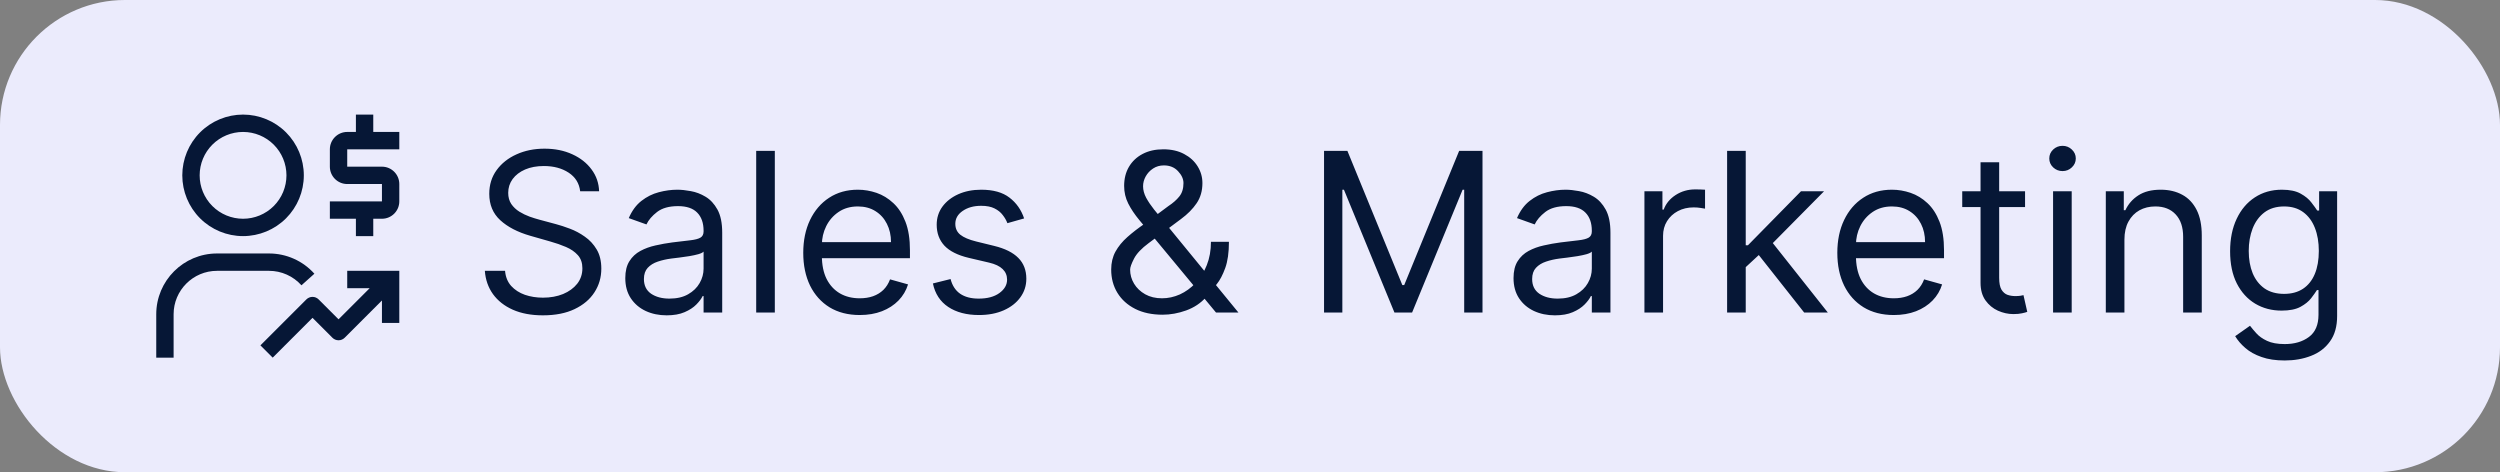
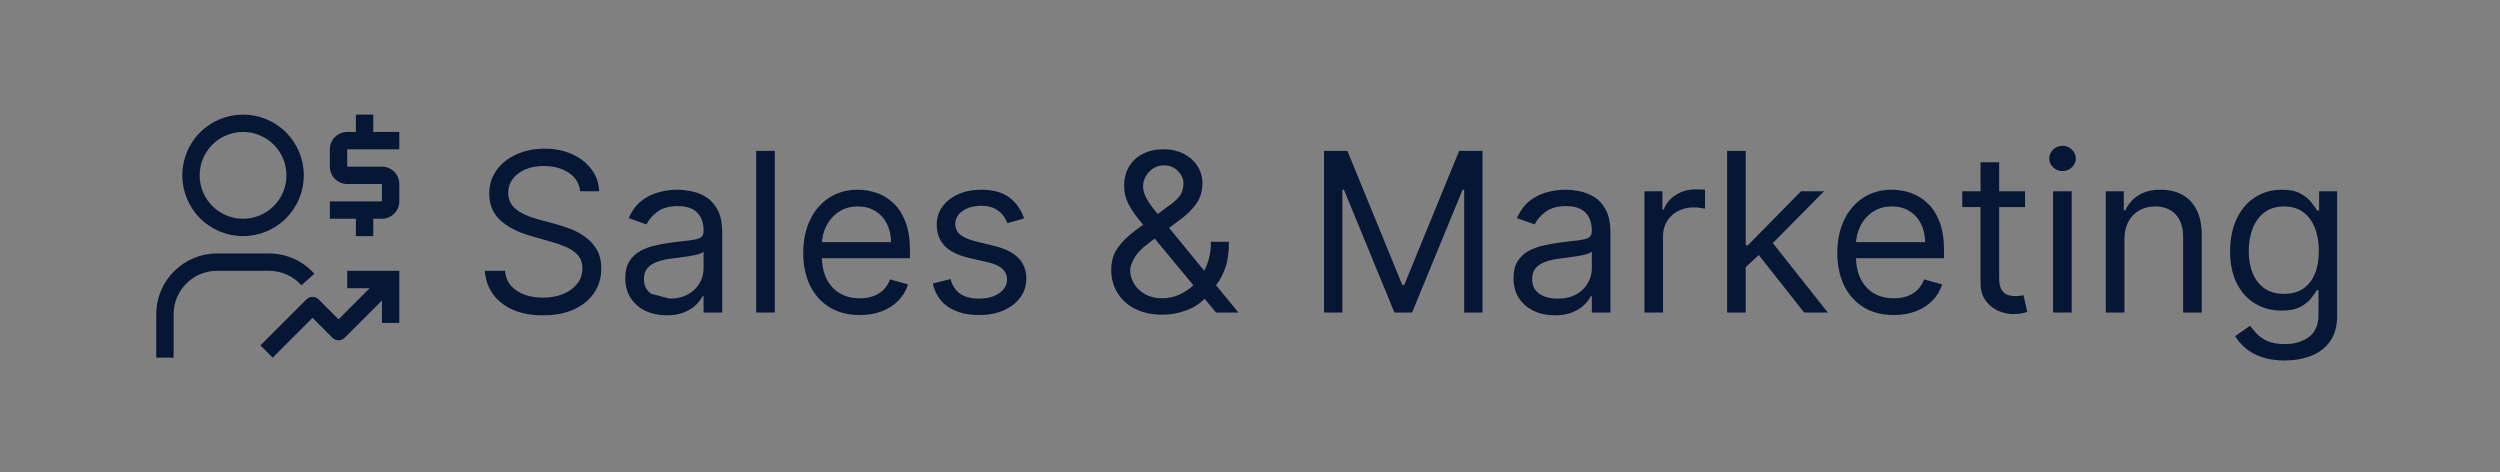
<svg xmlns="http://www.w3.org/2000/svg" width="180" height="34" viewBox="0 0 180 34" fill="none">
  <rect x="0" y="0" width="180" height="34" fill="#808080" stroke="none" />
-   <rect width="180" height="34" rx="9" fill="#EBEBFC" />
  <path d="M28.75 10.75V9.5H26.875V8.25H25.625V9.5H25C24.311 9.5 23.75 10.061 23.75 10.75V12C23.75 12.689 24.311 13.25 25 13.25H27.5V14.5H23.75V15.75H25.625V17H26.875V15.75H27.5C28.189 15.75 28.75 15.189 28.75 14.5V13.25C28.75 12.561 28.189 12 27.5 12H25V10.75H28.75ZM25 19.5V20.75H26.616L24.375 22.991L22.942 21.558C22.826 21.441 22.667 21.375 22.501 21.375H22.5C22.418 21.375 22.337 21.391 22.261 21.423C22.185 21.454 22.117 21.5 22.059 21.558L18.75 24.866L19.634 25.75L22.501 22.884L23.933 24.317C24.05 24.434 24.209 24.5 24.375 24.5C24.541 24.5 24.7 24.434 24.817 24.317L27.5 21.634V23.25H28.75V19.5H25ZM12.5 25.75H11.25V22.625C11.25 20.212 13.213 18.25 15.625 18.25H19.375C20.618 18.25 21.806 18.781 22.636 19.708L21.704 20.542C21.411 20.214 21.052 19.952 20.651 19.773C20.249 19.593 19.815 19.5 19.375 19.5H15.625C13.902 19.5 12.5 20.902 12.5 22.625V25.75ZM17.5 17C18.66 17 19.773 16.539 20.594 15.719C21.414 14.898 21.875 13.785 21.875 12.625C21.875 11.465 21.414 10.352 20.594 9.531C19.773 8.711 18.66 8.25 17.5 8.25C16.34 8.25 15.227 8.711 14.406 9.531C13.586 10.352 13.125 11.465 13.125 12.625C13.125 13.785 13.586 14.898 14.406 15.719C15.227 16.539 16.34 17 17.5 17ZM17.5 9.5C18.329 9.5 19.124 9.829 19.71 10.415C20.296 11.001 20.625 11.796 20.625 12.625C20.625 13.454 20.296 14.249 19.71 14.835C19.124 15.421 18.329 15.75 17.5 15.75C16.671 15.75 15.876 15.421 15.29 14.835C14.704 14.249 14.375 13.454 14.375 12.625C14.375 11.796 14.704 11.001 15.29 10.415C15.876 9.829 16.671 9.5 17.5 9.5Z" fill="#061736" />
-   <path d="M41.773 13.773C41.705 13.197 41.428 12.75 40.943 12.432C40.458 12.114 39.864 11.954 39.159 11.954C38.644 11.954 38.193 12.038 37.807 12.204C37.424 12.371 37.125 12.6 36.909 12.892C36.697 13.184 36.591 13.515 36.591 13.886C36.591 14.197 36.665 14.464 36.812 14.688C36.964 14.907 37.157 15.091 37.392 15.239C37.627 15.383 37.873 15.502 38.131 15.597C38.388 15.688 38.625 15.761 38.841 15.818L40.023 16.136C40.326 16.216 40.663 16.326 41.034 16.466C41.409 16.606 41.767 16.797 42.108 17.04C42.453 17.278 42.737 17.585 42.96 17.96C43.184 18.335 43.295 18.796 43.295 19.341C43.295 19.97 43.131 20.538 42.801 21.046C42.475 21.553 41.998 21.956 41.369 22.256C40.744 22.555 39.985 22.704 39.091 22.704C38.258 22.704 37.536 22.57 36.926 22.301C36.32 22.032 35.843 21.657 35.494 21.176C35.15 20.695 34.955 20.136 34.909 19.5H36.364C36.401 19.939 36.549 20.303 36.807 20.591C37.068 20.875 37.398 21.087 37.795 21.227C38.197 21.364 38.629 21.432 39.091 21.432C39.629 21.432 40.112 21.345 40.54 21.171C40.968 20.992 41.307 20.746 41.557 20.432C41.807 20.114 41.932 19.742 41.932 19.318C41.932 18.932 41.824 18.617 41.608 18.375C41.392 18.133 41.108 17.936 40.756 17.784C40.403 17.633 40.023 17.5 39.614 17.386L38.182 16.977C37.273 16.716 36.553 16.343 36.023 15.858C35.492 15.373 35.227 14.739 35.227 13.954C35.227 13.303 35.403 12.735 35.756 12.25C36.112 11.761 36.589 11.383 37.188 11.114C37.79 10.841 38.462 10.704 39.205 10.704C39.955 10.704 40.621 10.839 41.205 11.108C41.788 11.373 42.25 11.737 42.591 12.199C42.936 12.661 43.117 13.186 43.136 13.773H41.773ZM47.999 22.704C47.446 22.704 46.944 22.6 46.493 22.392C46.042 22.18 45.684 21.875 45.419 21.477C45.154 21.076 45.021 20.591 45.021 20.023C45.021 19.523 45.12 19.117 45.317 18.807C45.514 18.492 45.777 18.246 46.106 18.068C46.436 17.89 46.8 17.758 47.197 17.671C47.599 17.579 48.002 17.508 48.408 17.454C48.938 17.386 49.368 17.335 49.697 17.301C50.031 17.263 50.273 17.201 50.425 17.114C50.58 17.026 50.658 16.875 50.658 16.659V16.614C50.658 16.053 50.504 15.617 50.197 15.307C49.894 14.996 49.434 14.841 48.817 14.841C48.177 14.841 47.675 14.981 47.311 15.261C46.947 15.542 46.692 15.841 46.544 16.159L45.271 15.704C45.499 15.174 45.802 14.761 46.18 14.466C46.563 14.167 46.98 13.958 47.43 13.841C47.885 13.72 48.332 13.659 48.771 13.659C49.052 13.659 49.374 13.693 49.737 13.761C50.105 13.826 50.459 13.96 50.8 14.165C51.144 14.369 51.43 14.678 51.658 15.091C51.885 15.504 51.999 16.057 51.999 16.75V22.5H50.658V21.318H50.59C50.499 21.508 50.347 21.71 50.135 21.926C49.923 22.142 49.641 22.326 49.288 22.477C48.936 22.629 48.506 22.704 47.999 22.704ZM48.203 21.5C48.733 21.5 49.18 21.396 49.544 21.188C49.911 20.979 50.188 20.71 50.374 20.381C50.563 20.051 50.658 19.704 50.658 19.341V18.114C50.601 18.182 50.476 18.244 50.283 18.301C50.093 18.354 49.874 18.401 49.624 18.443C49.377 18.481 49.137 18.515 48.902 18.546C48.671 18.572 48.483 18.595 48.34 18.614C47.991 18.659 47.665 18.733 47.362 18.835C47.063 18.934 46.821 19.083 46.635 19.284C46.453 19.481 46.362 19.75 46.362 20.091C46.362 20.557 46.535 20.909 46.879 21.148C47.228 21.383 47.669 21.5 48.203 21.5ZM55.787 10.864V22.5H54.446V10.864H55.787ZM61.902 22.682C61.061 22.682 60.336 22.496 59.726 22.125C59.12 21.75 58.652 21.227 58.322 20.557C57.997 19.883 57.834 19.099 57.834 18.204C57.834 17.311 57.997 16.523 58.322 15.841C58.652 15.155 59.11 14.621 59.697 14.239C60.288 13.852 60.978 13.659 61.766 13.659C62.22 13.659 62.669 13.735 63.112 13.886C63.555 14.038 63.959 14.284 64.322 14.625C64.686 14.962 64.976 15.409 65.192 15.966C65.408 16.523 65.516 17.208 65.516 18.023V18.591H58.788V17.432H64.152C64.152 16.939 64.053 16.5 63.856 16.114C63.663 15.727 63.387 15.422 63.027 15.199C62.671 14.975 62.251 14.864 61.766 14.864C61.231 14.864 60.769 14.996 60.379 15.261C59.993 15.523 59.696 15.864 59.487 16.284C59.279 16.704 59.175 17.155 59.175 17.636V18.409C59.175 19.068 59.288 19.627 59.516 20.085C59.747 20.54 60.067 20.886 60.476 21.125C60.885 21.36 61.36 21.477 61.902 21.477C62.254 21.477 62.572 21.428 62.856 21.329C63.144 21.227 63.392 21.076 63.601 20.875C63.809 20.671 63.97 20.417 64.084 20.114L65.379 20.477C65.243 20.917 65.014 21.303 64.692 21.636C64.37 21.966 63.972 22.224 63.499 22.409C63.025 22.591 62.493 22.682 61.902 22.682ZM73.737 15.727L72.533 16.068C72.457 15.867 72.345 15.672 72.197 15.483C72.053 15.29 71.856 15.131 71.606 15.006C71.356 14.881 71.037 14.818 70.646 14.818C70.112 14.818 69.667 14.941 69.311 15.188C68.959 15.43 68.783 15.739 68.783 16.114C68.783 16.447 68.904 16.71 69.146 16.903C69.389 17.097 69.767 17.258 70.283 17.386L71.578 17.704C72.358 17.894 72.94 18.184 73.322 18.574C73.705 18.96 73.896 19.458 73.896 20.068C73.896 20.568 73.752 21.015 73.465 21.409C73.18 21.803 72.783 22.114 72.271 22.341C71.76 22.568 71.165 22.682 70.487 22.682C69.597 22.682 68.86 22.489 68.277 22.102C67.694 21.716 67.324 21.151 67.169 20.409L68.442 20.091C68.563 20.561 68.792 20.913 69.129 21.148C69.47 21.383 69.915 21.5 70.465 21.5C71.09 21.5 71.586 21.367 71.953 21.102C72.324 20.833 72.51 20.511 72.51 20.136C72.51 19.833 72.404 19.579 72.192 19.375C71.98 19.167 71.654 19.011 71.215 18.909L69.76 18.568C68.961 18.379 68.374 18.085 67.999 17.688C67.627 17.286 67.442 16.784 67.442 16.182C67.442 15.689 67.58 15.254 67.856 14.875C68.137 14.496 68.517 14.199 68.999 13.983C69.483 13.767 70.033 13.659 70.646 13.659C71.51 13.659 72.188 13.848 72.68 14.227C73.177 14.606 73.529 15.106 73.737 15.727ZM83.71 22.659C82.945 22.659 82.286 22.519 81.733 22.239C81.18 21.958 80.754 21.574 80.454 21.085C80.155 20.597 80.006 20.038 80.006 19.409C80.006 18.924 80.108 18.494 80.312 18.119C80.521 17.741 80.807 17.39 81.171 17.068C81.538 16.742 81.96 16.417 82.438 16.091L84.119 14.841C84.449 14.625 84.712 14.394 84.909 14.148C85.11 13.902 85.21 13.579 85.21 13.182C85.21 12.886 85.079 12.6 84.818 12.324C84.561 12.047 84.222 11.909 83.801 11.909C83.506 11.909 83.244 11.985 83.017 12.136C82.794 12.284 82.617 12.473 82.489 12.704C82.364 12.932 82.301 13.167 82.301 13.409C82.301 13.682 82.375 13.958 82.523 14.239C82.674 14.515 82.865 14.799 83.097 15.091C83.331 15.379 83.574 15.674 83.824 15.977L89.165 22.5H87.551L83.142 17.182C82.733 16.689 82.362 16.242 82.028 15.841C81.695 15.439 81.43 15.044 81.233 14.653C81.036 14.263 80.938 13.841 80.938 13.386C80.938 12.864 81.053 12.405 81.284 12.011C81.519 11.614 81.847 11.305 82.267 11.085C82.691 10.862 83.188 10.75 83.756 10.75C84.339 10.75 84.841 10.864 85.261 11.091C85.682 11.314 86.006 11.612 86.233 11.983C86.46 12.35 86.574 12.75 86.574 13.182C86.574 13.739 86.436 14.222 86.159 14.631C85.883 15.04 85.506 15.421 85.028 15.773L82.71 17.5C82.188 17.886 81.833 18.261 81.648 18.625C81.462 18.989 81.369 19.25 81.369 19.409C81.369 19.773 81.464 20.112 81.653 20.426C81.843 20.741 82.11 20.994 82.454 21.188C82.799 21.381 83.203 21.477 83.665 21.477C84.104 21.477 84.532 21.384 84.949 21.199C85.365 21.009 85.742 20.737 86.079 20.381C86.421 20.025 86.689 19.597 86.886 19.097C87.087 18.597 87.188 18.034 87.188 17.409H88.483C88.483 18.182 88.394 18.812 88.216 19.301C88.038 19.79 87.837 20.172 87.614 20.449C87.39 20.725 87.21 20.932 87.074 21.068C87.028 21.125 86.987 21.182 86.949 21.239C86.911 21.296 86.869 21.352 86.824 21.409C86.449 21.829 85.975 22.144 85.403 22.352C84.831 22.557 84.267 22.659 83.71 22.659ZM95.331 10.864H97.013L100.967 20.523H101.104L105.058 10.864H106.74V22.5H105.422V13.659H105.308L101.672 22.5H100.399L96.763 13.659H96.649V22.5H95.331V10.864ZM111.952 22.704C111.399 22.704 110.897 22.6 110.446 22.392C109.995 22.18 109.637 21.875 109.372 21.477C109.107 21.076 108.974 20.591 108.974 20.023C108.974 19.523 109.073 19.117 109.27 18.807C109.467 18.492 109.73 18.246 110.06 18.068C110.389 17.89 110.753 17.758 111.151 17.671C111.552 17.579 111.955 17.508 112.361 17.454C112.891 17.386 113.321 17.335 113.651 17.301C113.984 17.263 114.226 17.201 114.378 17.114C114.533 17.026 114.611 16.875 114.611 16.659V16.614C114.611 16.053 114.457 15.617 114.151 15.307C113.848 14.996 113.387 14.841 112.77 14.841C112.13 14.841 111.628 14.981 111.264 15.261C110.901 15.542 110.645 15.841 110.497 16.159L109.224 15.704C109.452 15.174 109.755 14.761 110.134 14.466C110.516 14.167 110.933 13.958 111.384 13.841C111.838 13.72 112.285 13.659 112.724 13.659C113.005 13.659 113.327 13.693 113.69 13.761C114.058 13.826 114.412 13.96 114.753 14.165C115.098 14.369 115.384 14.678 115.611 15.091C115.838 15.504 115.952 16.057 115.952 16.75V22.5H114.611V21.318H114.543C114.452 21.508 114.3 21.71 114.088 21.926C113.876 22.142 113.594 22.326 113.241 22.477C112.889 22.629 112.459 22.704 111.952 22.704ZM112.156 21.5C112.687 21.5 113.134 21.396 113.497 21.188C113.865 20.979 114.141 20.71 114.327 20.381C114.516 20.051 114.611 19.704 114.611 19.341V18.114C114.554 18.182 114.429 18.244 114.236 18.301C114.046 18.354 113.827 18.401 113.577 18.443C113.33 18.481 113.09 18.515 112.855 18.546C112.624 18.572 112.437 18.595 112.293 18.614C111.944 18.659 111.618 18.733 111.315 18.835C111.016 18.934 110.774 19.083 110.588 19.284C110.406 19.481 110.315 19.75 110.315 20.091C110.315 20.557 110.488 20.909 110.832 21.148C111.181 21.383 111.622 21.5 112.156 21.5ZM118.399 22.5V13.773H119.695V15.091H119.786C119.945 14.659 120.232 14.309 120.649 14.04C121.066 13.771 121.536 13.636 122.058 13.636C122.157 13.636 122.28 13.638 122.428 13.642C122.575 13.646 122.687 13.652 122.763 13.659V15.023C122.717 15.011 122.613 14.994 122.45 14.972C122.291 14.945 122.123 14.932 121.945 14.932C121.52 14.932 121.142 15.021 120.808 15.199C120.479 15.373 120.217 15.616 120.024 15.926C119.835 16.233 119.74 16.583 119.74 16.977V22.5H118.399ZM125.602 19.318L125.58 17.659H125.852L129.67 13.773H131.33L127.261 17.886H127.148L125.602 19.318ZM124.352 22.5V10.864H125.693V22.5H124.352ZM129.898 22.5L126.489 18.182L127.443 17.25L131.602 22.5H129.898ZM136.355 22.682C135.514 22.682 134.789 22.496 134.179 22.125C133.573 21.75 133.105 21.227 132.776 20.557C132.45 19.883 132.287 19.099 132.287 18.204C132.287 17.311 132.45 16.523 132.776 15.841C133.105 15.155 133.563 14.621 134.151 14.239C134.741 13.852 135.431 13.659 136.219 13.659C136.673 13.659 137.122 13.735 137.565 13.886C138.009 14.038 138.412 14.284 138.776 14.625C139.139 14.962 139.429 15.409 139.645 15.966C139.861 16.523 139.969 17.208 139.969 18.023V18.591H133.241V17.432H138.605C138.605 16.939 138.507 16.5 138.31 16.114C138.116 15.727 137.84 15.422 137.48 15.199C137.124 14.975 136.704 14.864 136.219 14.864C135.685 14.864 135.223 14.996 134.832 15.261C134.446 15.523 134.149 15.864 133.94 16.284C133.732 16.704 133.628 17.155 133.628 17.636V18.409C133.628 19.068 133.741 19.627 133.969 20.085C134.2 20.54 134.52 20.886 134.929 21.125C135.338 21.36 135.813 21.477 136.355 21.477C136.707 21.477 137.026 21.428 137.31 21.329C137.598 21.227 137.846 21.076 138.054 20.875C138.262 20.671 138.423 20.417 138.537 20.114L139.832 20.477C139.696 20.917 139.467 21.303 139.145 21.636C138.823 21.966 138.425 22.224 137.952 22.409C137.478 22.591 136.946 22.682 136.355 22.682ZM145.804 13.773V14.909H141.281V13.773H145.804ZM142.599 11.682H143.94V20C143.94 20.379 143.995 20.663 144.105 20.852C144.219 21.038 144.363 21.163 144.537 21.227C144.715 21.288 144.902 21.318 145.099 21.318C145.247 21.318 145.368 21.311 145.463 21.296C145.558 21.276 145.634 21.261 145.69 21.25L145.963 22.454C145.872 22.489 145.745 22.523 145.582 22.557C145.42 22.595 145.213 22.614 144.963 22.614C144.584 22.614 144.213 22.532 143.849 22.369C143.49 22.206 143.19 21.958 142.952 21.625C142.717 21.292 142.599 20.871 142.599 20.364V11.682ZM147.821 22.5V13.773H149.162V22.5H147.821ZM148.503 12.318C148.241 12.318 148.016 12.229 147.827 12.051C147.641 11.873 147.548 11.659 147.548 11.409C147.548 11.159 147.641 10.945 147.827 10.767C148.016 10.589 148.241 10.5 148.503 10.5C148.764 10.5 148.988 10.589 149.173 10.767C149.363 10.945 149.457 11.159 149.457 11.409C149.457 11.659 149.363 11.873 149.173 12.051C148.988 12.229 148.764 12.318 148.503 12.318ZM152.959 17.25V22.5H151.618V13.773H152.913V15.136H153.027C153.232 14.693 153.542 14.337 153.959 14.068C154.375 13.796 154.913 13.659 155.572 13.659C156.163 13.659 156.68 13.78 157.124 14.023C157.567 14.261 157.911 14.625 158.158 15.114C158.404 15.598 158.527 16.212 158.527 16.954V22.5H157.186V17.046C157.186 16.36 157.008 15.826 156.652 15.443C156.296 15.057 155.807 14.864 155.186 14.864C154.758 14.864 154.375 14.956 154.038 15.142C153.705 15.328 153.442 15.598 153.249 15.954C153.055 16.311 152.959 16.742 152.959 17.25ZM164.5 25.954C163.852 25.954 163.295 25.871 162.83 25.704C162.364 25.542 161.975 25.326 161.665 25.057C161.358 24.792 161.114 24.508 160.932 24.204L162 23.454C162.121 23.614 162.275 23.796 162.46 24C162.646 24.208 162.9 24.388 163.222 24.54C163.547 24.695 163.973 24.773 164.5 24.773C165.205 24.773 165.786 24.602 166.244 24.261C166.703 23.921 166.932 23.386 166.932 22.659V20.886H166.818C166.72 21.046 166.58 21.242 166.398 21.477C166.22 21.708 165.962 21.915 165.625 22.097C165.292 22.275 164.841 22.364 164.273 22.364C163.568 22.364 162.936 22.197 162.375 21.864C161.818 21.53 161.377 21.046 161.051 20.409C160.729 19.773 160.568 19 160.568 18.091C160.568 17.197 160.725 16.419 161.04 15.756C161.354 15.089 161.792 14.574 162.352 14.21C162.913 13.843 163.561 13.659 164.295 13.659C164.864 13.659 165.314 13.754 165.648 13.943C165.985 14.129 166.242 14.341 166.42 14.579C166.602 14.814 166.742 15.008 166.841 15.159H166.977V13.773H168.273V22.75C168.273 23.5 168.102 24.11 167.761 24.579C167.424 25.053 166.97 25.4 166.398 25.619C165.83 25.843 165.197 25.954 164.5 25.954ZM164.455 21.159C164.992 21.159 165.447 21.036 165.818 20.79C166.189 20.544 166.472 20.189 166.665 19.727C166.858 19.265 166.955 18.712 166.955 18.068C166.955 17.439 166.86 16.884 166.67 16.403C166.481 15.922 166.201 15.546 165.83 15.273C165.458 15 165 14.864 164.455 14.864C163.886 14.864 163.413 15.008 163.034 15.296C162.659 15.583 162.377 15.97 162.188 16.454C162.002 16.939 161.909 17.477 161.909 18.068C161.909 18.674 162.004 19.21 162.193 19.676C162.386 20.138 162.67 20.502 163.045 20.767C163.424 21.028 163.894 21.159 164.455 21.159Z" fill="#061736" />
+   <path d="M41.773 13.773C41.705 13.197 41.428 12.75 40.943 12.432C40.458 12.114 39.864 11.954 39.159 11.954C38.644 11.954 38.193 12.038 37.807 12.204C37.424 12.371 37.125 12.6 36.909 12.892C36.697 13.184 36.591 13.515 36.591 13.886C36.591 14.197 36.665 14.464 36.812 14.688C36.964 14.907 37.157 15.091 37.392 15.239C37.627 15.383 37.873 15.502 38.131 15.597C38.388 15.688 38.625 15.761 38.841 15.818L40.023 16.136C40.326 16.216 40.663 16.326 41.034 16.466C41.409 16.606 41.767 16.797 42.108 17.04C42.453 17.278 42.737 17.585 42.96 17.96C43.184 18.335 43.295 18.796 43.295 19.341C43.295 19.97 43.131 20.538 42.801 21.046C42.475 21.553 41.998 21.956 41.369 22.256C40.744 22.555 39.985 22.704 39.091 22.704C38.258 22.704 37.536 22.57 36.926 22.301C36.32 22.032 35.843 21.657 35.494 21.176C35.15 20.695 34.955 20.136 34.909 19.5H36.364C36.401 19.939 36.549 20.303 36.807 20.591C37.068 20.875 37.398 21.087 37.795 21.227C38.197 21.364 38.629 21.432 39.091 21.432C39.629 21.432 40.112 21.345 40.54 21.171C40.968 20.992 41.307 20.746 41.557 20.432C41.807 20.114 41.932 19.742 41.932 19.318C41.932 18.932 41.824 18.617 41.608 18.375C41.392 18.133 41.108 17.936 40.756 17.784C40.403 17.633 40.023 17.5 39.614 17.386L38.182 16.977C37.273 16.716 36.553 16.343 36.023 15.858C35.492 15.373 35.227 14.739 35.227 13.954C35.227 13.303 35.403 12.735 35.756 12.25C36.112 11.761 36.589 11.383 37.188 11.114C37.79 10.841 38.462 10.704 39.205 10.704C39.955 10.704 40.621 10.839 41.205 11.108C41.788 11.373 42.25 11.737 42.591 12.199C42.936 12.661 43.117 13.186 43.136 13.773H41.773ZM47.999 22.704C47.446 22.704 46.944 22.6 46.493 22.392C46.042 22.18 45.684 21.875 45.419 21.477C45.154 21.076 45.021 20.591 45.021 20.023C45.021 19.523 45.12 19.117 45.317 18.807C45.514 18.492 45.777 18.246 46.106 18.068C46.436 17.89 46.8 17.758 47.197 17.671C47.599 17.579 48.002 17.508 48.408 17.454C48.938 17.386 49.368 17.335 49.697 17.301C50.031 17.263 50.273 17.201 50.425 17.114C50.58 17.026 50.658 16.875 50.658 16.659V16.614C50.658 16.053 50.504 15.617 50.197 15.307C49.894 14.996 49.434 14.841 48.817 14.841C48.177 14.841 47.675 14.981 47.311 15.261C46.947 15.542 46.692 15.841 46.544 16.159L45.271 15.704C45.499 15.174 45.802 14.761 46.18 14.466C46.563 14.167 46.98 13.958 47.43 13.841C47.885 13.72 48.332 13.659 48.771 13.659C49.052 13.659 49.374 13.693 49.737 13.761C50.105 13.826 50.459 13.96 50.8 14.165C51.144 14.369 51.43 14.678 51.658 15.091C51.885 15.504 51.999 16.057 51.999 16.75V22.5H50.658V21.318H50.59C50.499 21.508 50.347 21.71 50.135 21.926C49.923 22.142 49.641 22.326 49.288 22.477C48.936 22.629 48.506 22.704 47.999 22.704ZM48.203 21.5C48.733 21.5 49.18 21.396 49.544 21.188C49.911 20.979 50.188 20.71 50.374 20.381C50.563 20.051 50.658 19.704 50.658 19.341V18.114C50.601 18.182 50.476 18.244 50.283 18.301C50.093 18.354 49.874 18.401 49.624 18.443C49.377 18.481 49.137 18.515 48.902 18.546C48.671 18.572 48.483 18.595 48.34 18.614C47.991 18.659 47.665 18.733 47.362 18.835C47.063 18.934 46.821 19.083 46.635 19.284C46.453 19.481 46.362 19.75 46.362 20.091C46.362 20.557 46.535 20.909 46.879 21.148ZM55.787 10.864V22.5H54.446V10.864H55.787ZM61.902 22.682C61.061 22.682 60.336 22.496 59.726 22.125C59.12 21.75 58.652 21.227 58.322 20.557C57.997 19.883 57.834 19.099 57.834 18.204C57.834 17.311 57.997 16.523 58.322 15.841C58.652 15.155 59.11 14.621 59.697 14.239C60.288 13.852 60.978 13.659 61.766 13.659C62.22 13.659 62.669 13.735 63.112 13.886C63.555 14.038 63.959 14.284 64.322 14.625C64.686 14.962 64.976 15.409 65.192 15.966C65.408 16.523 65.516 17.208 65.516 18.023V18.591H58.788V17.432H64.152C64.152 16.939 64.053 16.5 63.856 16.114C63.663 15.727 63.387 15.422 63.027 15.199C62.671 14.975 62.251 14.864 61.766 14.864C61.231 14.864 60.769 14.996 60.379 15.261C59.993 15.523 59.696 15.864 59.487 16.284C59.279 16.704 59.175 17.155 59.175 17.636V18.409C59.175 19.068 59.288 19.627 59.516 20.085C59.747 20.54 60.067 20.886 60.476 21.125C60.885 21.36 61.36 21.477 61.902 21.477C62.254 21.477 62.572 21.428 62.856 21.329C63.144 21.227 63.392 21.076 63.601 20.875C63.809 20.671 63.97 20.417 64.084 20.114L65.379 20.477C65.243 20.917 65.014 21.303 64.692 21.636C64.37 21.966 63.972 22.224 63.499 22.409C63.025 22.591 62.493 22.682 61.902 22.682ZM73.737 15.727L72.533 16.068C72.457 15.867 72.345 15.672 72.197 15.483C72.053 15.29 71.856 15.131 71.606 15.006C71.356 14.881 71.037 14.818 70.646 14.818C70.112 14.818 69.667 14.941 69.311 15.188C68.959 15.43 68.783 15.739 68.783 16.114C68.783 16.447 68.904 16.71 69.146 16.903C69.389 17.097 69.767 17.258 70.283 17.386L71.578 17.704C72.358 17.894 72.94 18.184 73.322 18.574C73.705 18.96 73.896 19.458 73.896 20.068C73.896 20.568 73.752 21.015 73.465 21.409C73.18 21.803 72.783 22.114 72.271 22.341C71.76 22.568 71.165 22.682 70.487 22.682C69.597 22.682 68.86 22.489 68.277 22.102C67.694 21.716 67.324 21.151 67.169 20.409L68.442 20.091C68.563 20.561 68.792 20.913 69.129 21.148C69.47 21.383 69.915 21.5 70.465 21.5C71.09 21.5 71.586 21.367 71.953 21.102C72.324 20.833 72.51 20.511 72.51 20.136C72.51 19.833 72.404 19.579 72.192 19.375C71.98 19.167 71.654 19.011 71.215 18.909L69.76 18.568C68.961 18.379 68.374 18.085 67.999 17.688C67.627 17.286 67.442 16.784 67.442 16.182C67.442 15.689 67.58 15.254 67.856 14.875C68.137 14.496 68.517 14.199 68.999 13.983C69.483 13.767 70.033 13.659 70.646 13.659C71.51 13.659 72.188 13.848 72.68 14.227C73.177 14.606 73.529 15.106 73.737 15.727ZM83.71 22.659C82.945 22.659 82.286 22.519 81.733 22.239C81.18 21.958 80.754 21.574 80.454 21.085C80.155 20.597 80.006 20.038 80.006 19.409C80.006 18.924 80.108 18.494 80.312 18.119C80.521 17.741 80.807 17.39 81.171 17.068C81.538 16.742 81.96 16.417 82.438 16.091L84.119 14.841C84.449 14.625 84.712 14.394 84.909 14.148C85.11 13.902 85.21 13.579 85.21 13.182C85.21 12.886 85.079 12.6 84.818 12.324C84.561 12.047 84.222 11.909 83.801 11.909C83.506 11.909 83.244 11.985 83.017 12.136C82.794 12.284 82.617 12.473 82.489 12.704C82.364 12.932 82.301 13.167 82.301 13.409C82.301 13.682 82.375 13.958 82.523 14.239C82.674 14.515 82.865 14.799 83.097 15.091C83.331 15.379 83.574 15.674 83.824 15.977L89.165 22.5H87.551L83.142 17.182C82.733 16.689 82.362 16.242 82.028 15.841C81.695 15.439 81.43 15.044 81.233 14.653C81.036 14.263 80.938 13.841 80.938 13.386C80.938 12.864 81.053 12.405 81.284 12.011C81.519 11.614 81.847 11.305 82.267 11.085C82.691 10.862 83.188 10.75 83.756 10.75C84.339 10.75 84.841 10.864 85.261 11.091C85.682 11.314 86.006 11.612 86.233 11.983C86.46 12.35 86.574 12.75 86.574 13.182C86.574 13.739 86.436 14.222 86.159 14.631C85.883 15.04 85.506 15.421 85.028 15.773L82.71 17.5C82.188 17.886 81.833 18.261 81.648 18.625C81.462 18.989 81.369 19.25 81.369 19.409C81.369 19.773 81.464 20.112 81.653 20.426C81.843 20.741 82.11 20.994 82.454 21.188C82.799 21.381 83.203 21.477 83.665 21.477C84.104 21.477 84.532 21.384 84.949 21.199C85.365 21.009 85.742 20.737 86.079 20.381C86.421 20.025 86.689 19.597 86.886 19.097C87.087 18.597 87.188 18.034 87.188 17.409H88.483C88.483 18.182 88.394 18.812 88.216 19.301C88.038 19.79 87.837 20.172 87.614 20.449C87.39 20.725 87.21 20.932 87.074 21.068C87.028 21.125 86.987 21.182 86.949 21.239C86.911 21.296 86.869 21.352 86.824 21.409C86.449 21.829 85.975 22.144 85.403 22.352C84.831 22.557 84.267 22.659 83.71 22.659ZM95.331 10.864H97.013L100.967 20.523H101.104L105.058 10.864H106.74V22.5H105.422V13.659H105.308L101.672 22.5H100.399L96.763 13.659H96.649V22.5H95.331V10.864ZM111.952 22.704C111.399 22.704 110.897 22.6 110.446 22.392C109.995 22.18 109.637 21.875 109.372 21.477C109.107 21.076 108.974 20.591 108.974 20.023C108.974 19.523 109.073 19.117 109.27 18.807C109.467 18.492 109.73 18.246 110.06 18.068C110.389 17.89 110.753 17.758 111.151 17.671C111.552 17.579 111.955 17.508 112.361 17.454C112.891 17.386 113.321 17.335 113.651 17.301C113.984 17.263 114.226 17.201 114.378 17.114C114.533 17.026 114.611 16.875 114.611 16.659V16.614C114.611 16.053 114.457 15.617 114.151 15.307C113.848 14.996 113.387 14.841 112.77 14.841C112.13 14.841 111.628 14.981 111.264 15.261C110.901 15.542 110.645 15.841 110.497 16.159L109.224 15.704C109.452 15.174 109.755 14.761 110.134 14.466C110.516 14.167 110.933 13.958 111.384 13.841C111.838 13.72 112.285 13.659 112.724 13.659C113.005 13.659 113.327 13.693 113.69 13.761C114.058 13.826 114.412 13.96 114.753 14.165C115.098 14.369 115.384 14.678 115.611 15.091C115.838 15.504 115.952 16.057 115.952 16.75V22.5H114.611V21.318H114.543C114.452 21.508 114.3 21.71 114.088 21.926C113.876 22.142 113.594 22.326 113.241 22.477C112.889 22.629 112.459 22.704 111.952 22.704ZM112.156 21.5C112.687 21.5 113.134 21.396 113.497 21.188C113.865 20.979 114.141 20.71 114.327 20.381C114.516 20.051 114.611 19.704 114.611 19.341V18.114C114.554 18.182 114.429 18.244 114.236 18.301C114.046 18.354 113.827 18.401 113.577 18.443C113.33 18.481 113.09 18.515 112.855 18.546C112.624 18.572 112.437 18.595 112.293 18.614C111.944 18.659 111.618 18.733 111.315 18.835C111.016 18.934 110.774 19.083 110.588 19.284C110.406 19.481 110.315 19.75 110.315 20.091C110.315 20.557 110.488 20.909 110.832 21.148C111.181 21.383 111.622 21.5 112.156 21.5ZM118.399 22.5V13.773H119.695V15.091H119.786C119.945 14.659 120.232 14.309 120.649 14.04C121.066 13.771 121.536 13.636 122.058 13.636C122.157 13.636 122.28 13.638 122.428 13.642C122.575 13.646 122.687 13.652 122.763 13.659V15.023C122.717 15.011 122.613 14.994 122.45 14.972C122.291 14.945 122.123 14.932 121.945 14.932C121.52 14.932 121.142 15.021 120.808 15.199C120.479 15.373 120.217 15.616 120.024 15.926C119.835 16.233 119.74 16.583 119.74 16.977V22.5H118.399ZM125.602 19.318L125.58 17.659H125.852L129.67 13.773H131.33L127.261 17.886H127.148L125.602 19.318ZM124.352 22.5V10.864H125.693V22.5H124.352ZM129.898 22.5L126.489 18.182L127.443 17.25L131.602 22.5H129.898ZM136.355 22.682C135.514 22.682 134.789 22.496 134.179 22.125C133.573 21.75 133.105 21.227 132.776 20.557C132.45 19.883 132.287 19.099 132.287 18.204C132.287 17.311 132.45 16.523 132.776 15.841C133.105 15.155 133.563 14.621 134.151 14.239C134.741 13.852 135.431 13.659 136.219 13.659C136.673 13.659 137.122 13.735 137.565 13.886C138.009 14.038 138.412 14.284 138.776 14.625C139.139 14.962 139.429 15.409 139.645 15.966C139.861 16.523 139.969 17.208 139.969 18.023V18.591H133.241V17.432H138.605C138.605 16.939 138.507 16.5 138.31 16.114C138.116 15.727 137.84 15.422 137.48 15.199C137.124 14.975 136.704 14.864 136.219 14.864C135.685 14.864 135.223 14.996 134.832 15.261C134.446 15.523 134.149 15.864 133.94 16.284C133.732 16.704 133.628 17.155 133.628 17.636V18.409C133.628 19.068 133.741 19.627 133.969 20.085C134.2 20.54 134.52 20.886 134.929 21.125C135.338 21.36 135.813 21.477 136.355 21.477C136.707 21.477 137.026 21.428 137.31 21.329C137.598 21.227 137.846 21.076 138.054 20.875C138.262 20.671 138.423 20.417 138.537 20.114L139.832 20.477C139.696 20.917 139.467 21.303 139.145 21.636C138.823 21.966 138.425 22.224 137.952 22.409C137.478 22.591 136.946 22.682 136.355 22.682ZM145.804 13.773V14.909H141.281V13.773H145.804ZM142.599 11.682H143.94V20C143.94 20.379 143.995 20.663 144.105 20.852C144.219 21.038 144.363 21.163 144.537 21.227C144.715 21.288 144.902 21.318 145.099 21.318C145.247 21.318 145.368 21.311 145.463 21.296C145.558 21.276 145.634 21.261 145.69 21.25L145.963 22.454C145.872 22.489 145.745 22.523 145.582 22.557C145.42 22.595 145.213 22.614 144.963 22.614C144.584 22.614 144.213 22.532 143.849 22.369C143.49 22.206 143.19 21.958 142.952 21.625C142.717 21.292 142.599 20.871 142.599 20.364V11.682ZM147.821 22.5V13.773H149.162V22.5H147.821ZM148.503 12.318C148.241 12.318 148.016 12.229 147.827 12.051C147.641 11.873 147.548 11.659 147.548 11.409C147.548 11.159 147.641 10.945 147.827 10.767C148.016 10.589 148.241 10.5 148.503 10.5C148.764 10.5 148.988 10.589 149.173 10.767C149.363 10.945 149.457 11.159 149.457 11.409C149.457 11.659 149.363 11.873 149.173 12.051C148.988 12.229 148.764 12.318 148.503 12.318ZM152.959 17.25V22.5H151.618V13.773H152.913V15.136H153.027C153.232 14.693 153.542 14.337 153.959 14.068C154.375 13.796 154.913 13.659 155.572 13.659C156.163 13.659 156.68 13.78 157.124 14.023C157.567 14.261 157.911 14.625 158.158 15.114C158.404 15.598 158.527 16.212 158.527 16.954V22.5H157.186V17.046C157.186 16.36 157.008 15.826 156.652 15.443C156.296 15.057 155.807 14.864 155.186 14.864C154.758 14.864 154.375 14.956 154.038 15.142C153.705 15.328 153.442 15.598 153.249 15.954C153.055 16.311 152.959 16.742 152.959 17.25ZM164.5 25.954C163.852 25.954 163.295 25.871 162.83 25.704C162.364 25.542 161.975 25.326 161.665 25.057C161.358 24.792 161.114 24.508 160.932 24.204L162 23.454C162.121 23.614 162.275 23.796 162.46 24C162.646 24.208 162.9 24.388 163.222 24.54C163.547 24.695 163.973 24.773 164.5 24.773C165.205 24.773 165.786 24.602 166.244 24.261C166.703 23.921 166.932 23.386 166.932 22.659V20.886H166.818C166.72 21.046 166.58 21.242 166.398 21.477C166.22 21.708 165.962 21.915 165.625 22.097C165.292 22.275 164.841 22.364 164.273 22.364C163.568 22.364 162.936 22.197 162.375 21.864C161.818 21.53 161.377 21.046 161.051 20.409C160.729 19.773 160.568 19 160.568 18.091C160.568 17.197 160.725 16.419 161.04 15.756C161.354 15.089 161.792 14.574 162.352 14.21C162.913 13.843 163.561 13.659 164.295 13.659C164.864 13.659 165.314 13.754 165.648 13.943C165.985 14.129 166.242 14.341 166.42 14.579C166.602 14.814 166.742 15.008 166.841 15.159H166.977V13.773H168.273V22.75C168.273 23.5 168.102 24.11 167.761 24.579C167.424 25.053 166.97 25.4 166.398 25.619C165.83 25.843 165.197 25.954 164.5 25.954ZM164.455 21.159C164.992 21.159 165.447 21.036 165.818 20.79C166.189 20.544 166.472 20.189 166.665 19.727C166.858 19.265 166.955 18.712 166.955 18.068C166.955 17.439 166.86 16.884 166.67 16.403C166.481 15.922 166.201 15.546 165.83 15.273C165.458 15 165 14.864 164.455 14.864C163.886 14.864 163.413 15.008 163.034 15.296C162.659 15.583 162.377 15.97 162.188 16.454C162.002 16.939 161.909 17.477 161.909 18.068C161.909 18.674 162.004 19.21 162.193 19.676C162.386 20.138 162.67 20.502 163.045 20.767C163.424 21.028 163.894 21.159 164.455 21.159Z" fill="#061736" />
</svg>